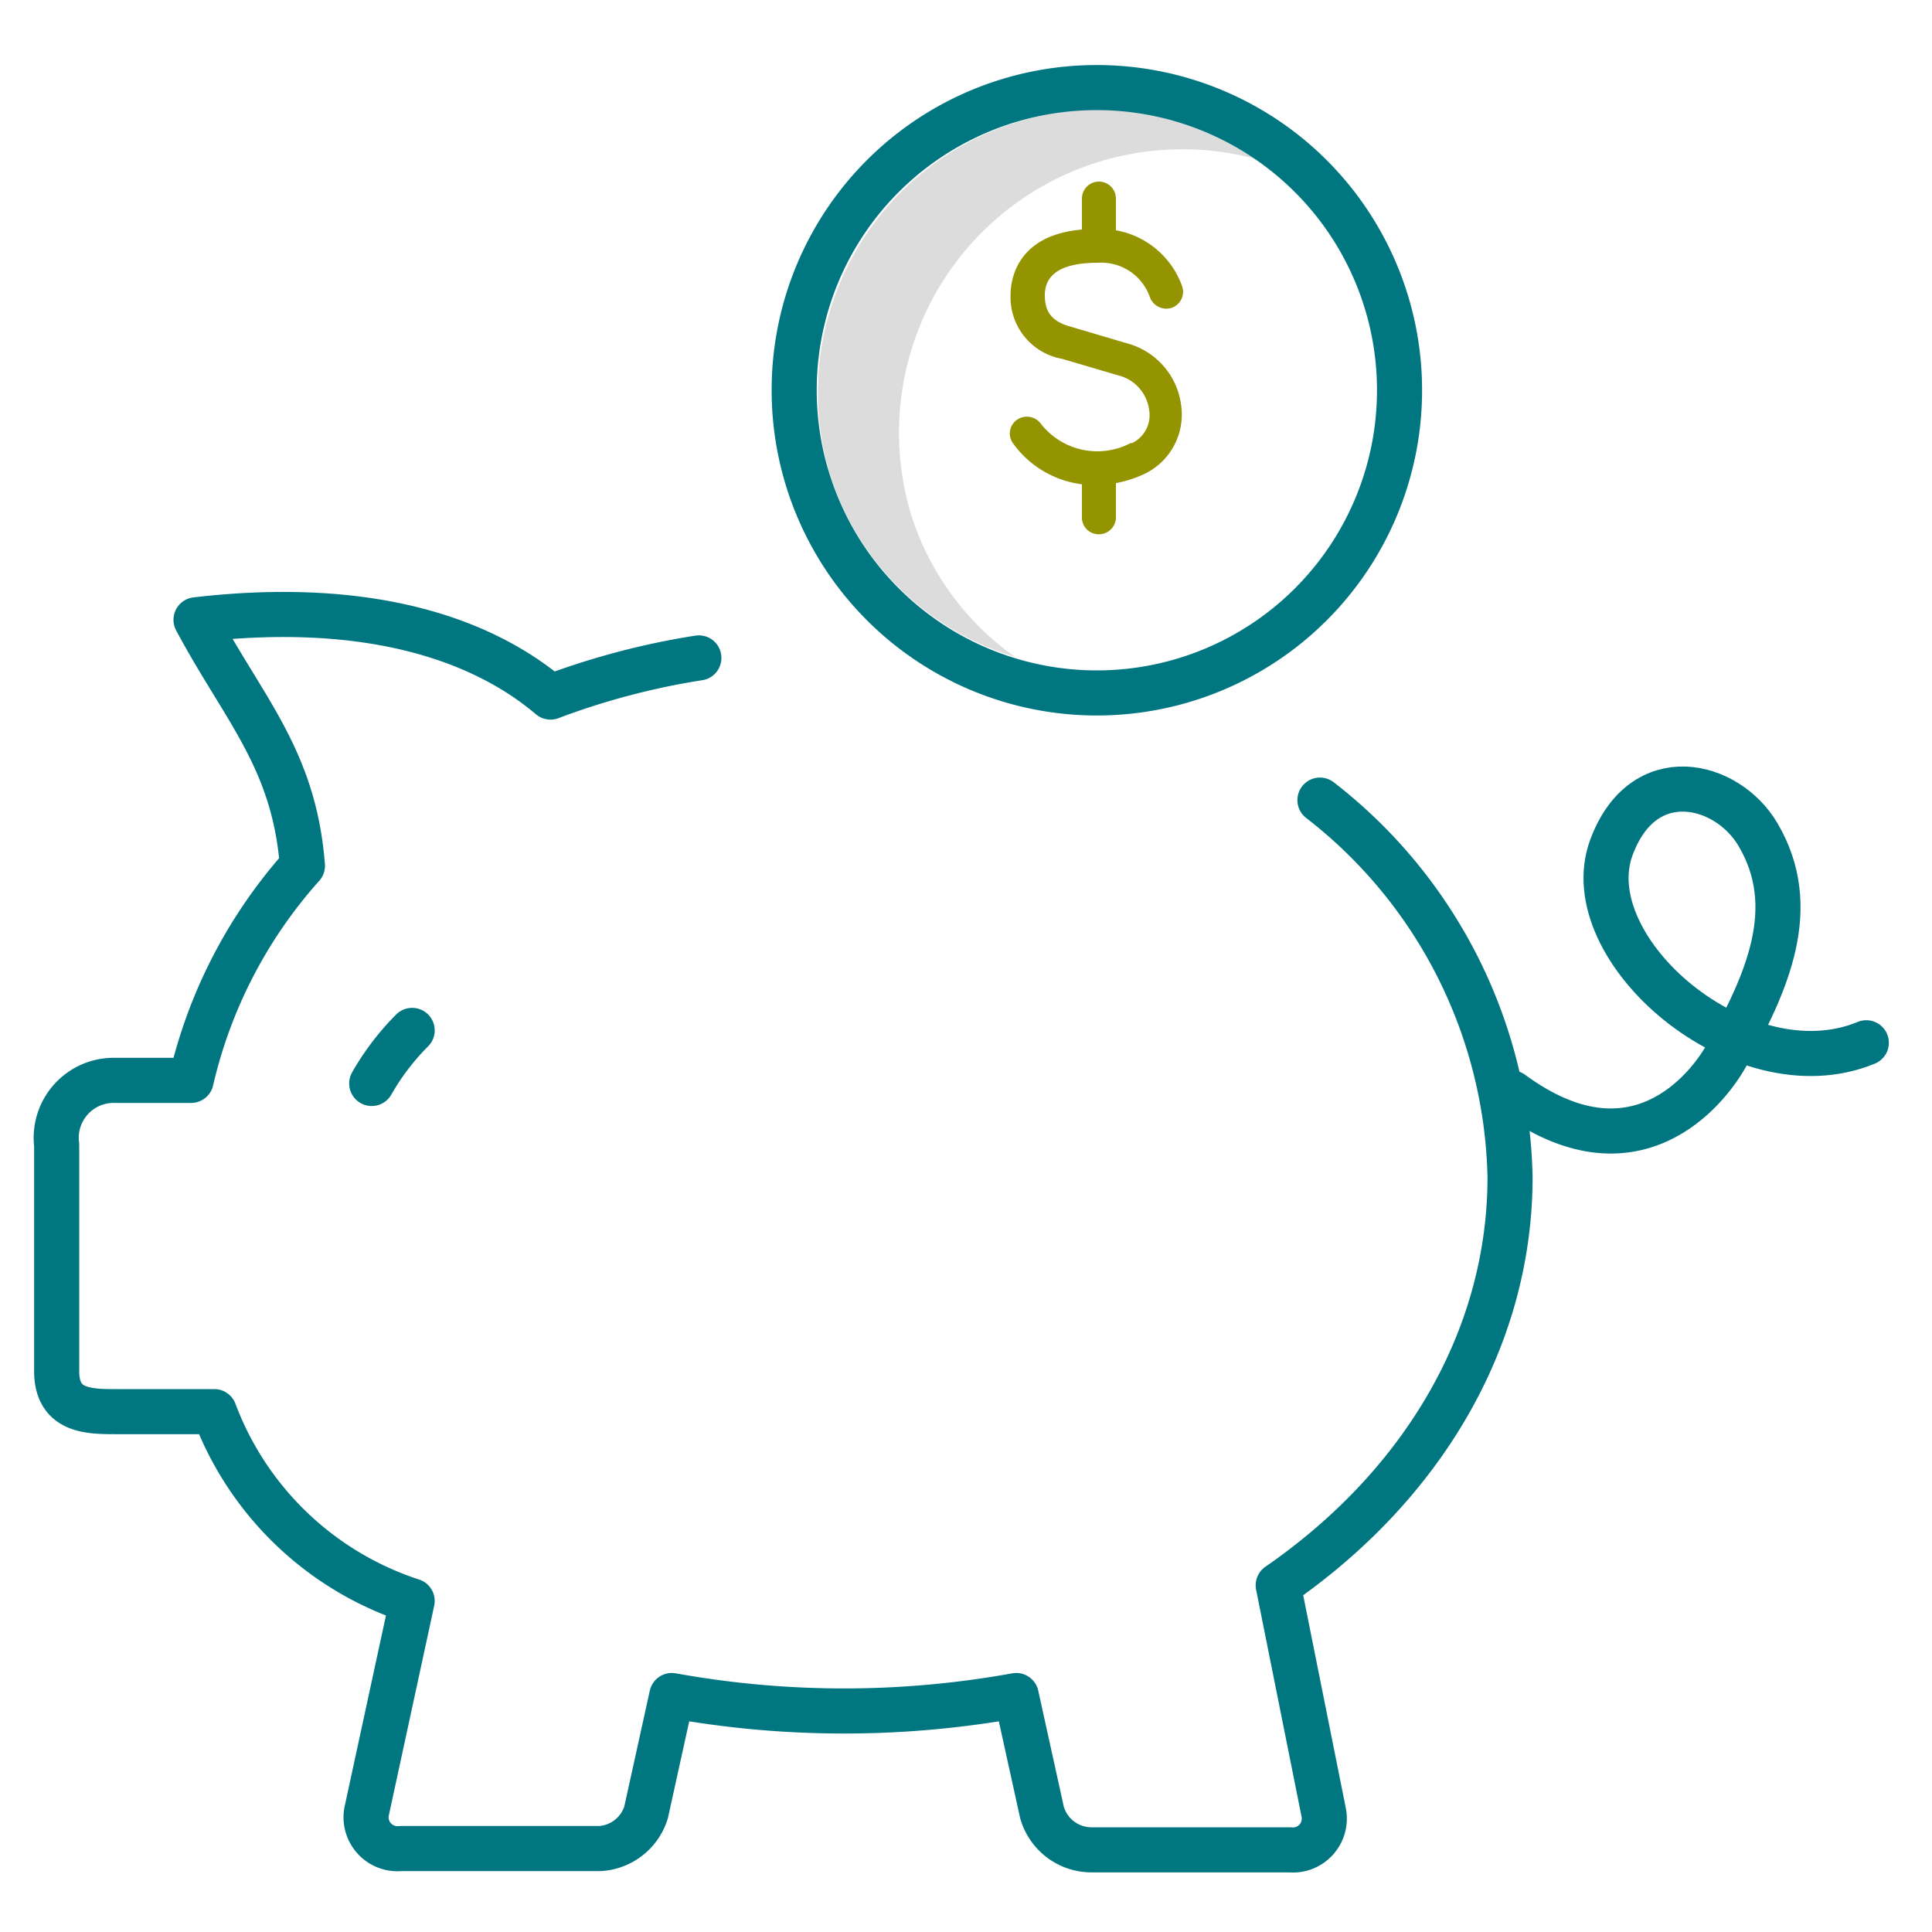
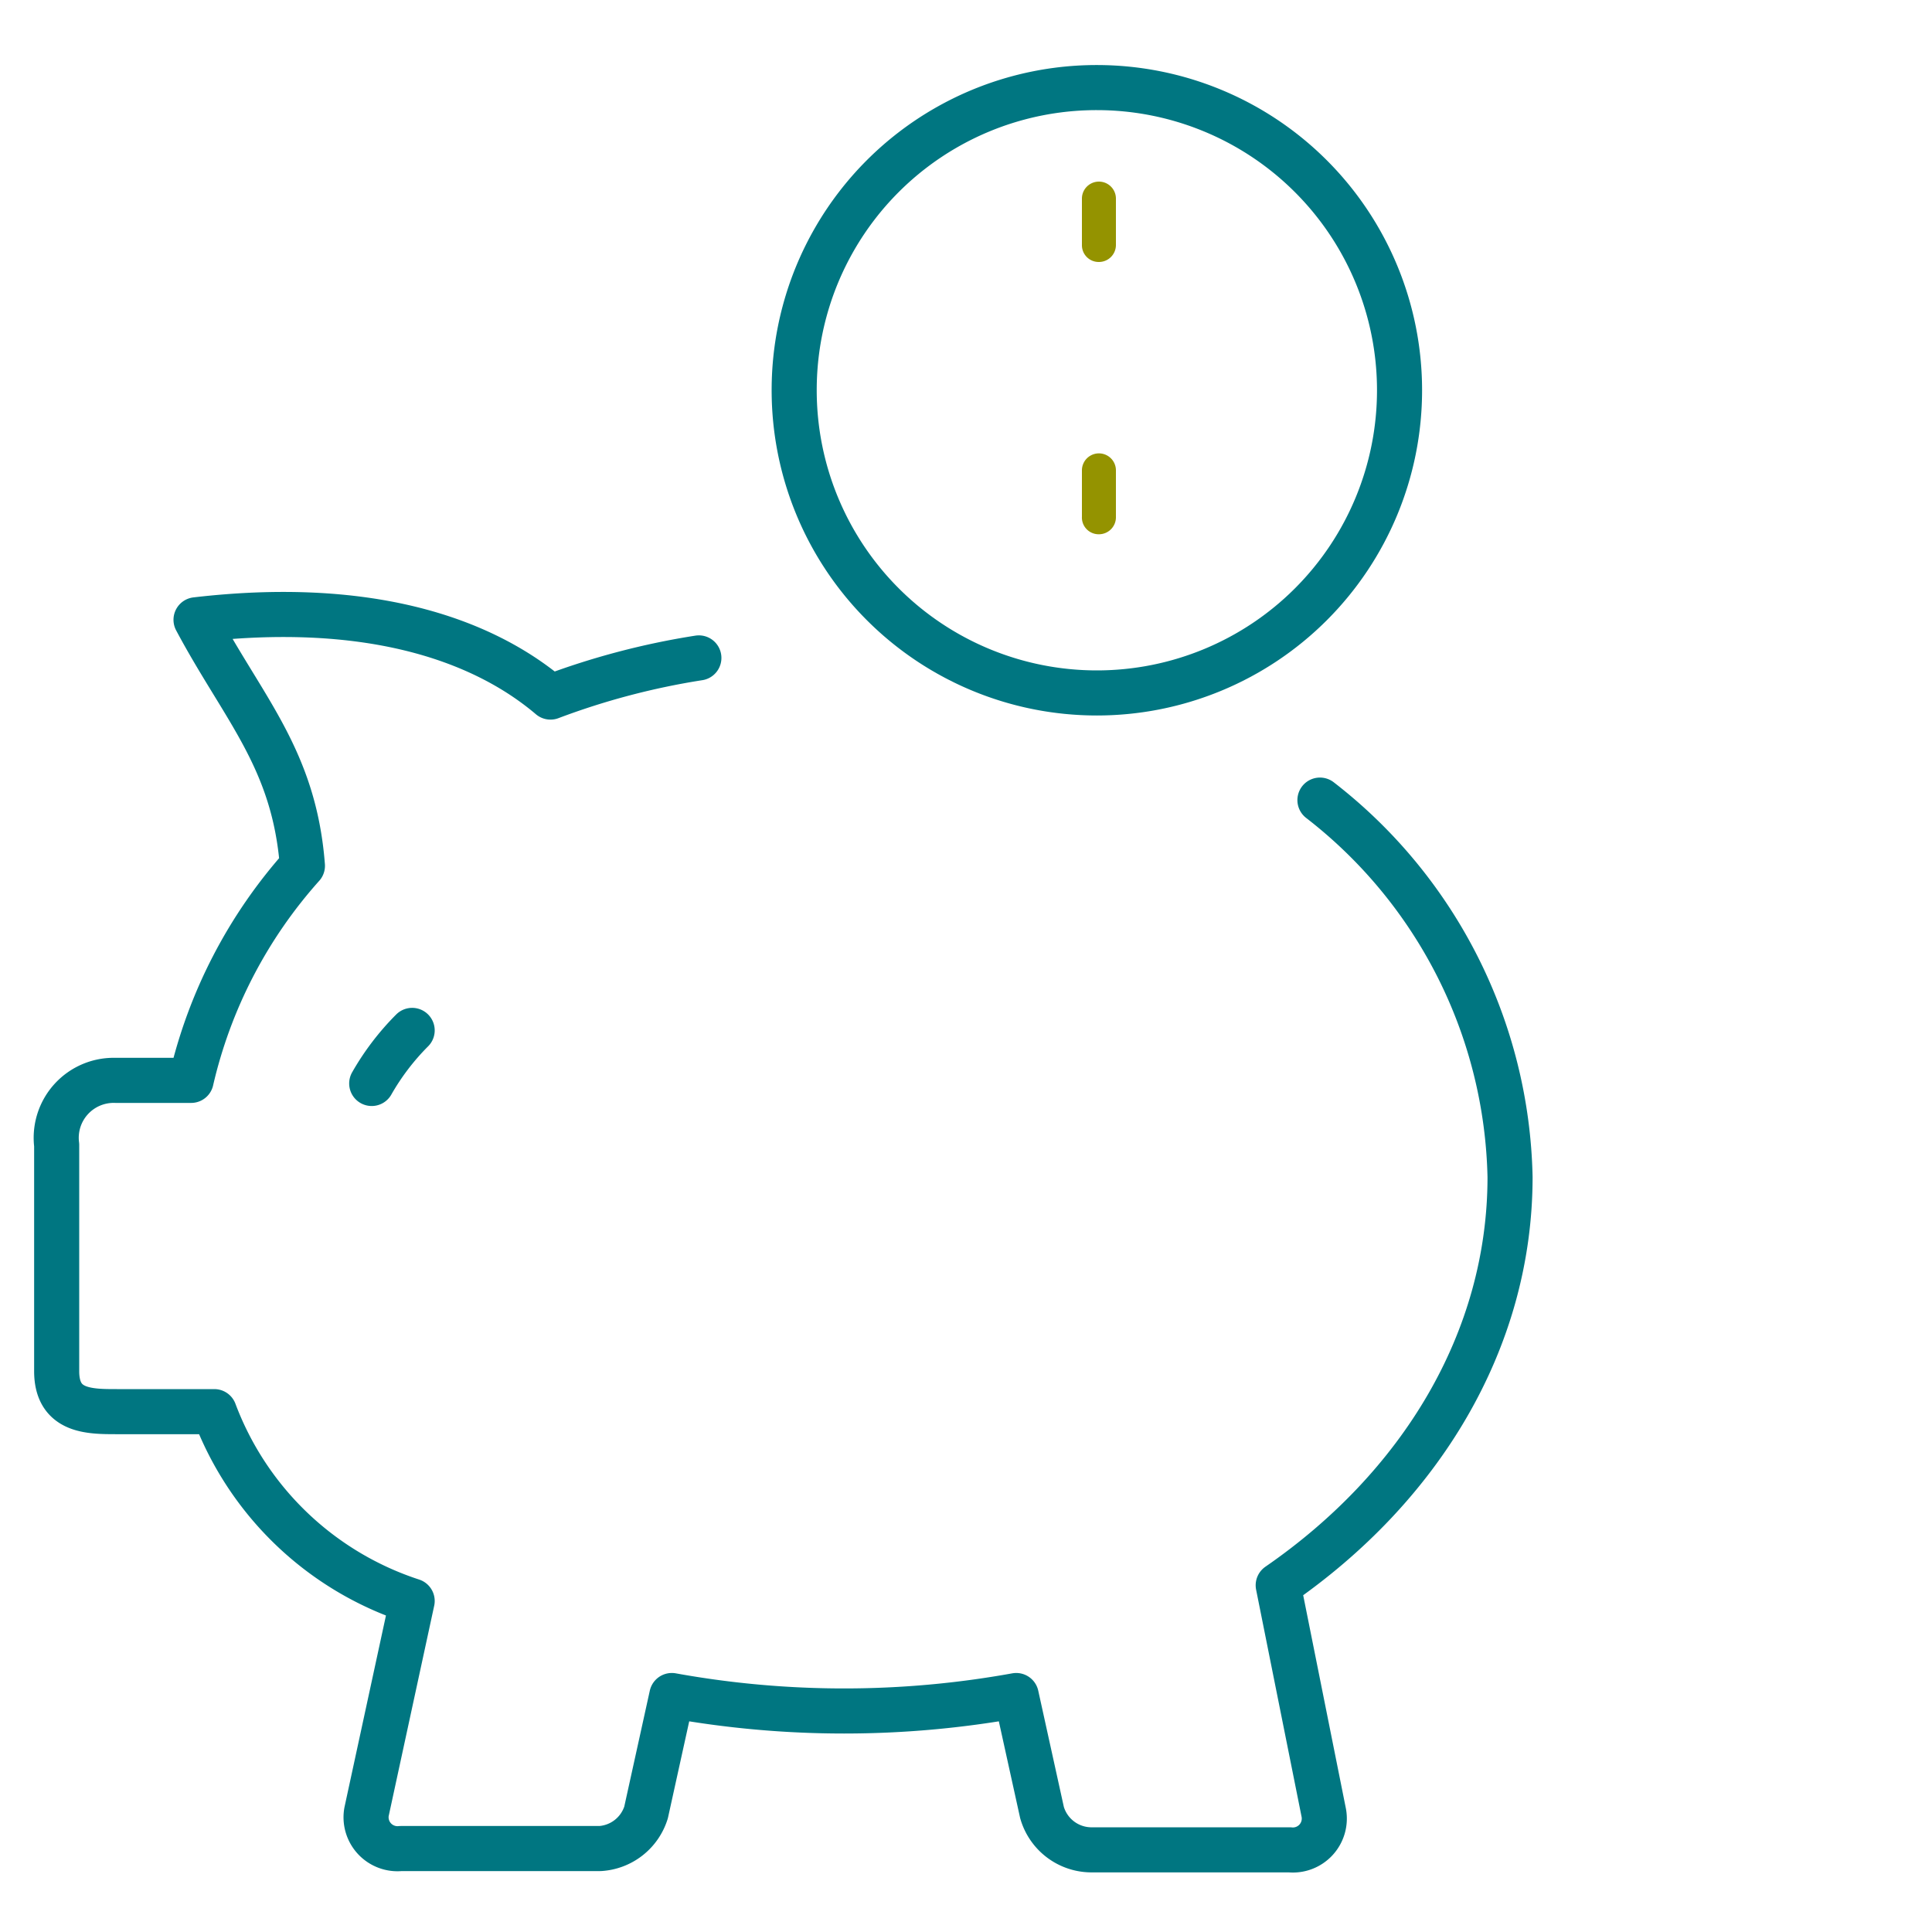
<svg xmlns="http://www.w3.org/2000/svg" id="Layer_1" data-name="Layer 1" width="1.04in" height="1.04in" viewBox="0 0 75 74.88">
  <defs>
    <style>.cls-1{fill:#dcdcdc;}.cls-2{fill:none;stroke:#007681;stroke-linecap:round;stroke-linejoin:round;stroke-width:1.75px;}.cls-3{fill:#949300;}</style>
  </defs>
-   <path class="cls-1" d="M35.42,20.08A11,11,0,0,1,49.13,6.22a11,11,0,0,0-16.86,12.3,10.82,10.82,0,0,0,7.13,6.92A10.72,10.72,0,0,1,35.42,20.08Z" />
  <path class="cls-2" d="M51.24,31a19,19,0,0,1,7.38,14.63c0,6.36-3.49,12.05-9,15.85l1.77,8.84a1.22,1.22,0,0,1-1.33,1.43l-7.74,0a2,2,0,0,1-1.87-1.45l-1-4.54a37.54,37.54,0,0,1-13.37,0l-1,4.54A2,2,0,0,1,23.3,71.7l-7.74,0a1.22,1.22,0,0,1-1.33-1.43L16,62.09a12.26,12.26,0,0,1-7.68-7.35H4.54c-1.08,0-2.34,0-2.34-1.57V44.39a2.23,2.23,0,0,1,2.28-2.51H7.42a18.85,18.85,0,0,1,4.32-8.33C11.42,29.4,9.46,27.47,7.61,24c6.52-.76,11,.66,13.76,3a29,29,0,0,1,5.76-1.52" />
-   <path class="cls-2" d="M72.45,40.42c-4.84,2-11.34-3.64-9.9-7.57,1.23-3.35,4.49-2.55,5.69-.52,1.68,2.84.36,5.76-1.24,8.62-.71,1.26-3.55,4.92-8.31,1.42" />
  <path class="cls-2" d="M42.58,3.34A11.75,11.75,0,1,1,30.83,15.09,11.74,11.74,0,0,1,42.58,3.34Z" />
  <path class="cls-2" d="M16,39.94A9.73,9.73,0,0,0,14.43,42" />
-   <path class="cls-3" d="M42.51,18.77a3.89,3.89,0,0,1-3.17-1.6.65.65,0,0,1,.12-.92.67.67,0,0,1,.93.12,2.78,2.78,0,0,0,3.5.77l.06,0a1.2,1.2,0,0,0,.66-1.28,1.59,1.59,0,0,0-1.07-1.31l-2.31-.68a2.43,2.43,0,0,1-2-2.49c0-.61.27-2.59,3.4-2.55a3.35,3.35,0,0,1,3.27,2.25.66.66,0,0,1-.45.82.68.68,0,0,1-.82-.45,2,2,0,0,0-2-1.31c-1.37,0-2.06.41-2.07,1.25,0,.48.12,1,1,1.23l2.3.68a2.86,2.86,0,0,1,2,2.44,2.55,2.55,0,0,1-1.46,2.61A4.53,4.53,0,0,1,42.51,18.77Z" />
  <path class="cls-3" d="M42.66,10.11A.65.65,0,0,1,42,9.46V7.65a.66.66,0,0,1,1.32,0V9.46A.66.66,0,0,1,42.66,10.11Z" />
  <path class="cls-3" d="M42.66,20.68A.65.65,0,0,1,42,20v-1.8a.66.66,0,1,1,1.32,0V20A.66.66,0,0,1,42.66,20.68Z" />
</svg>